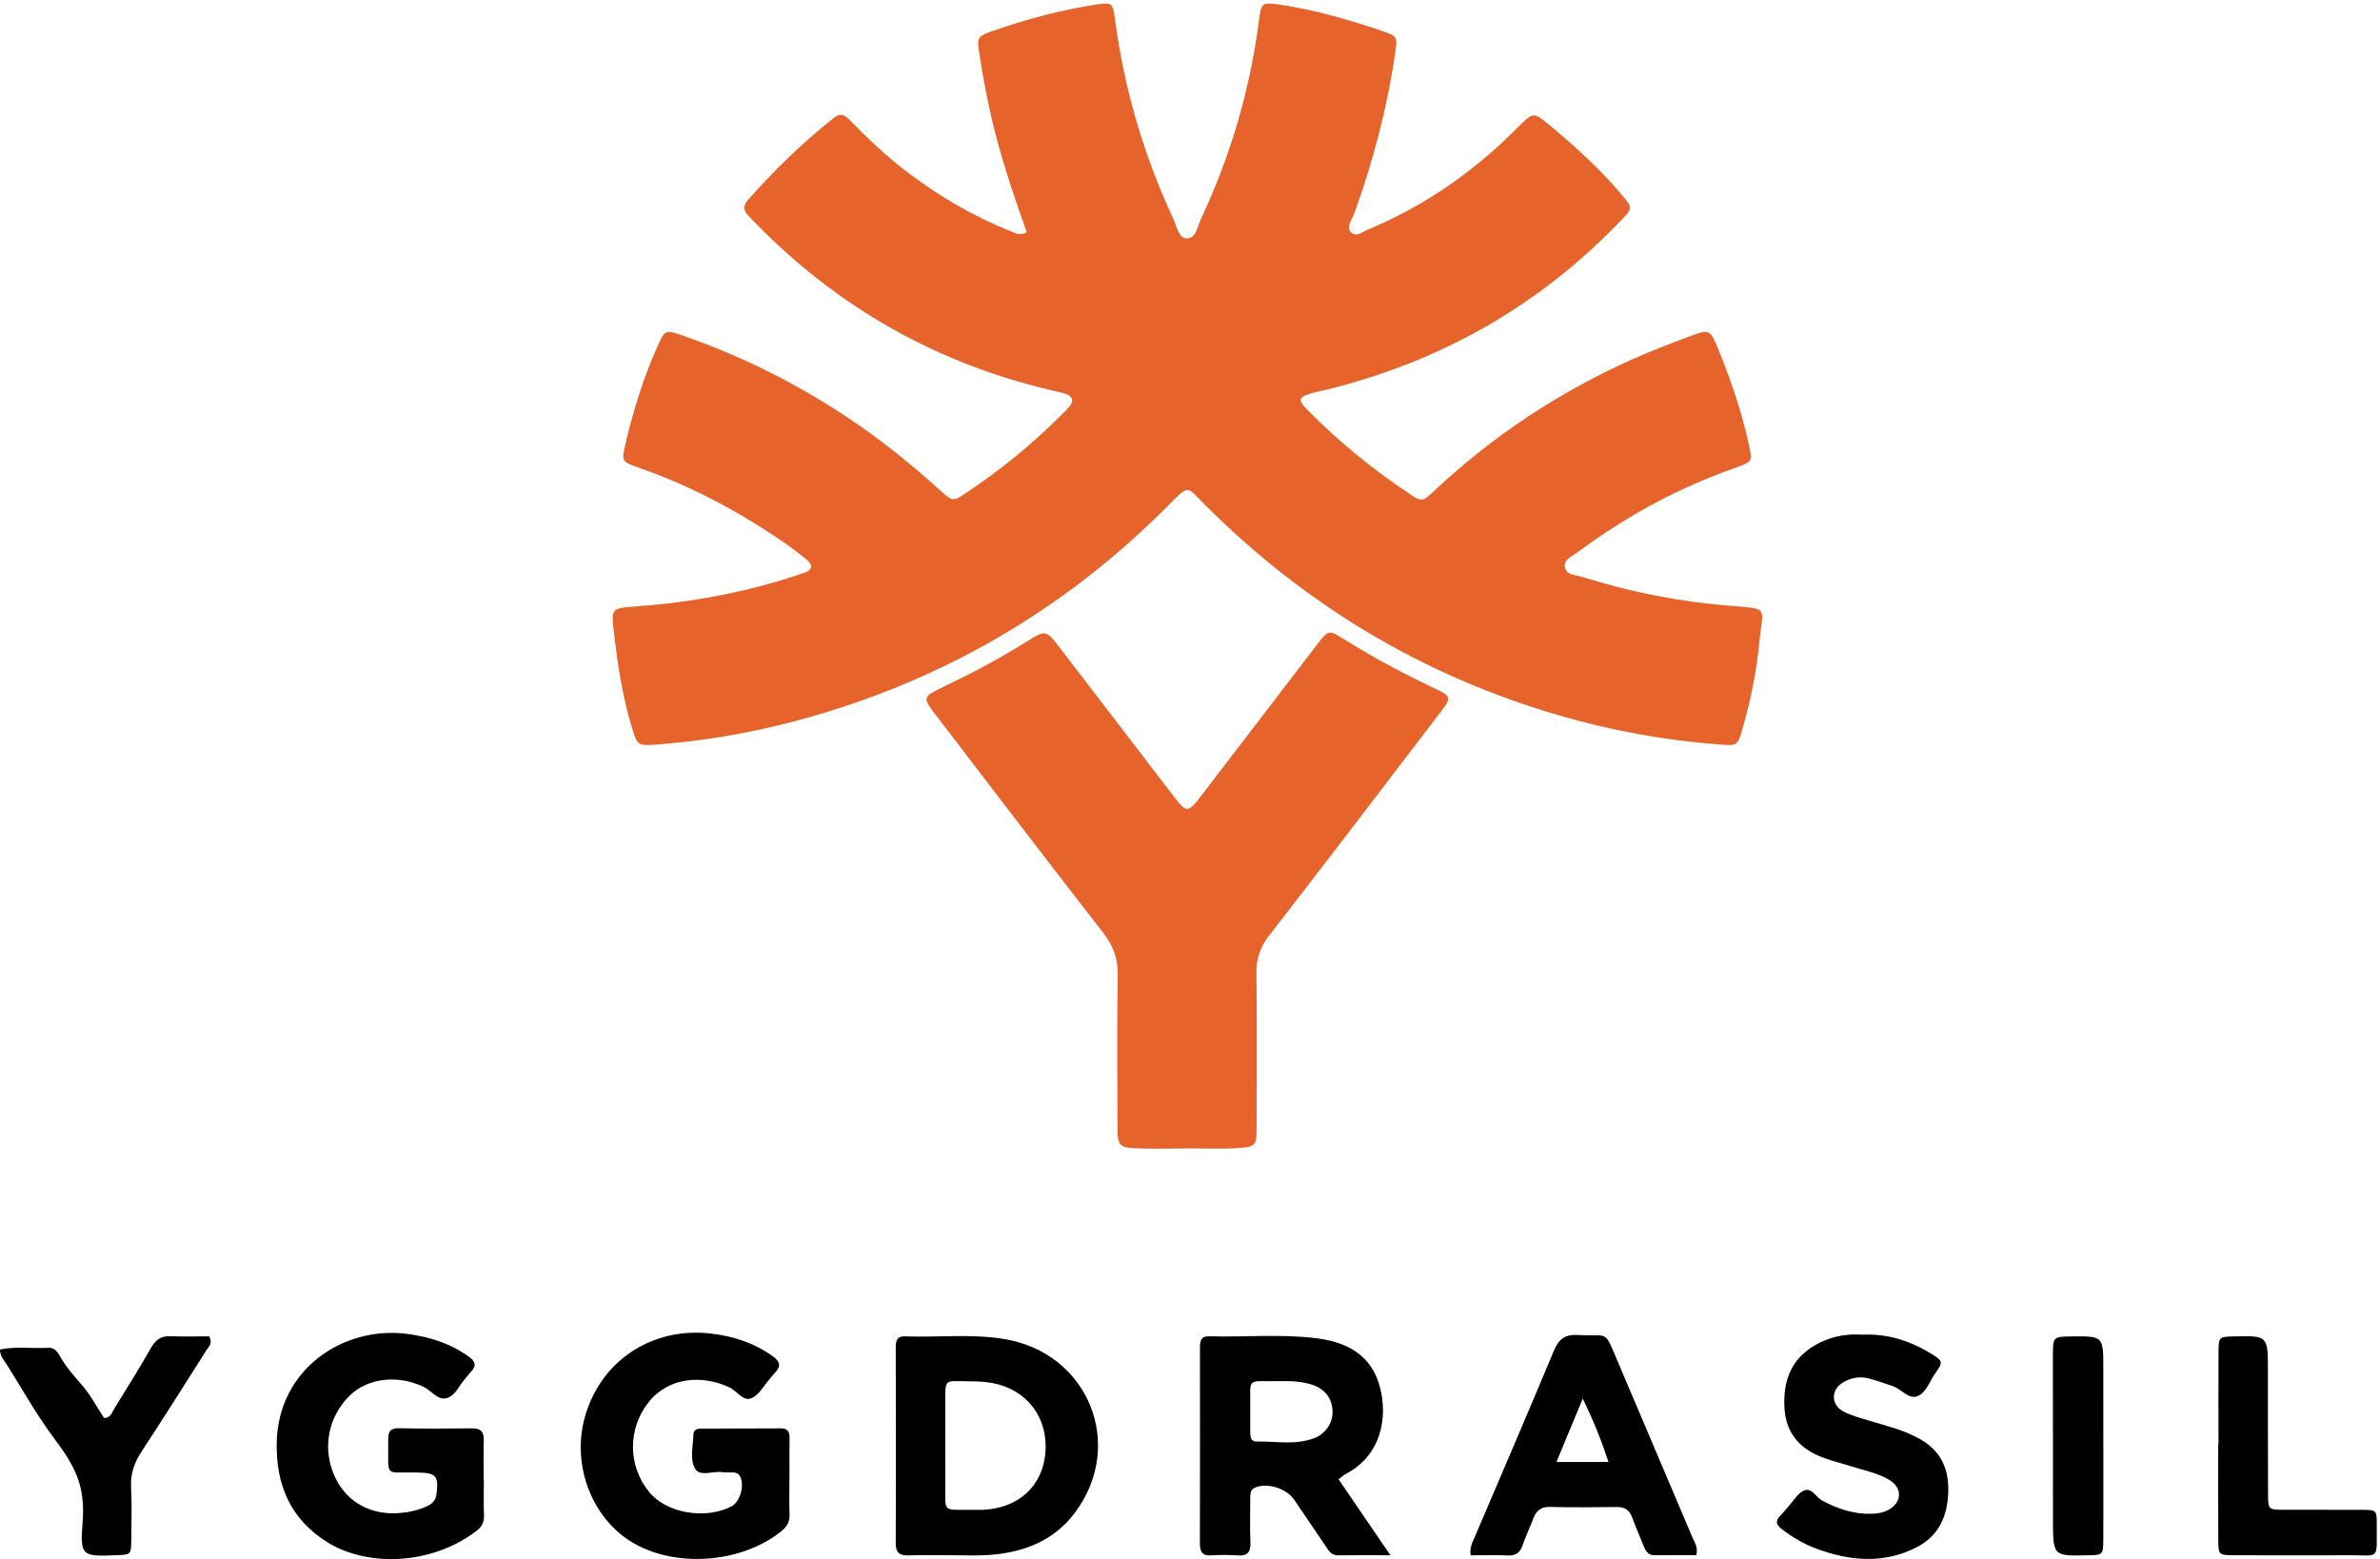
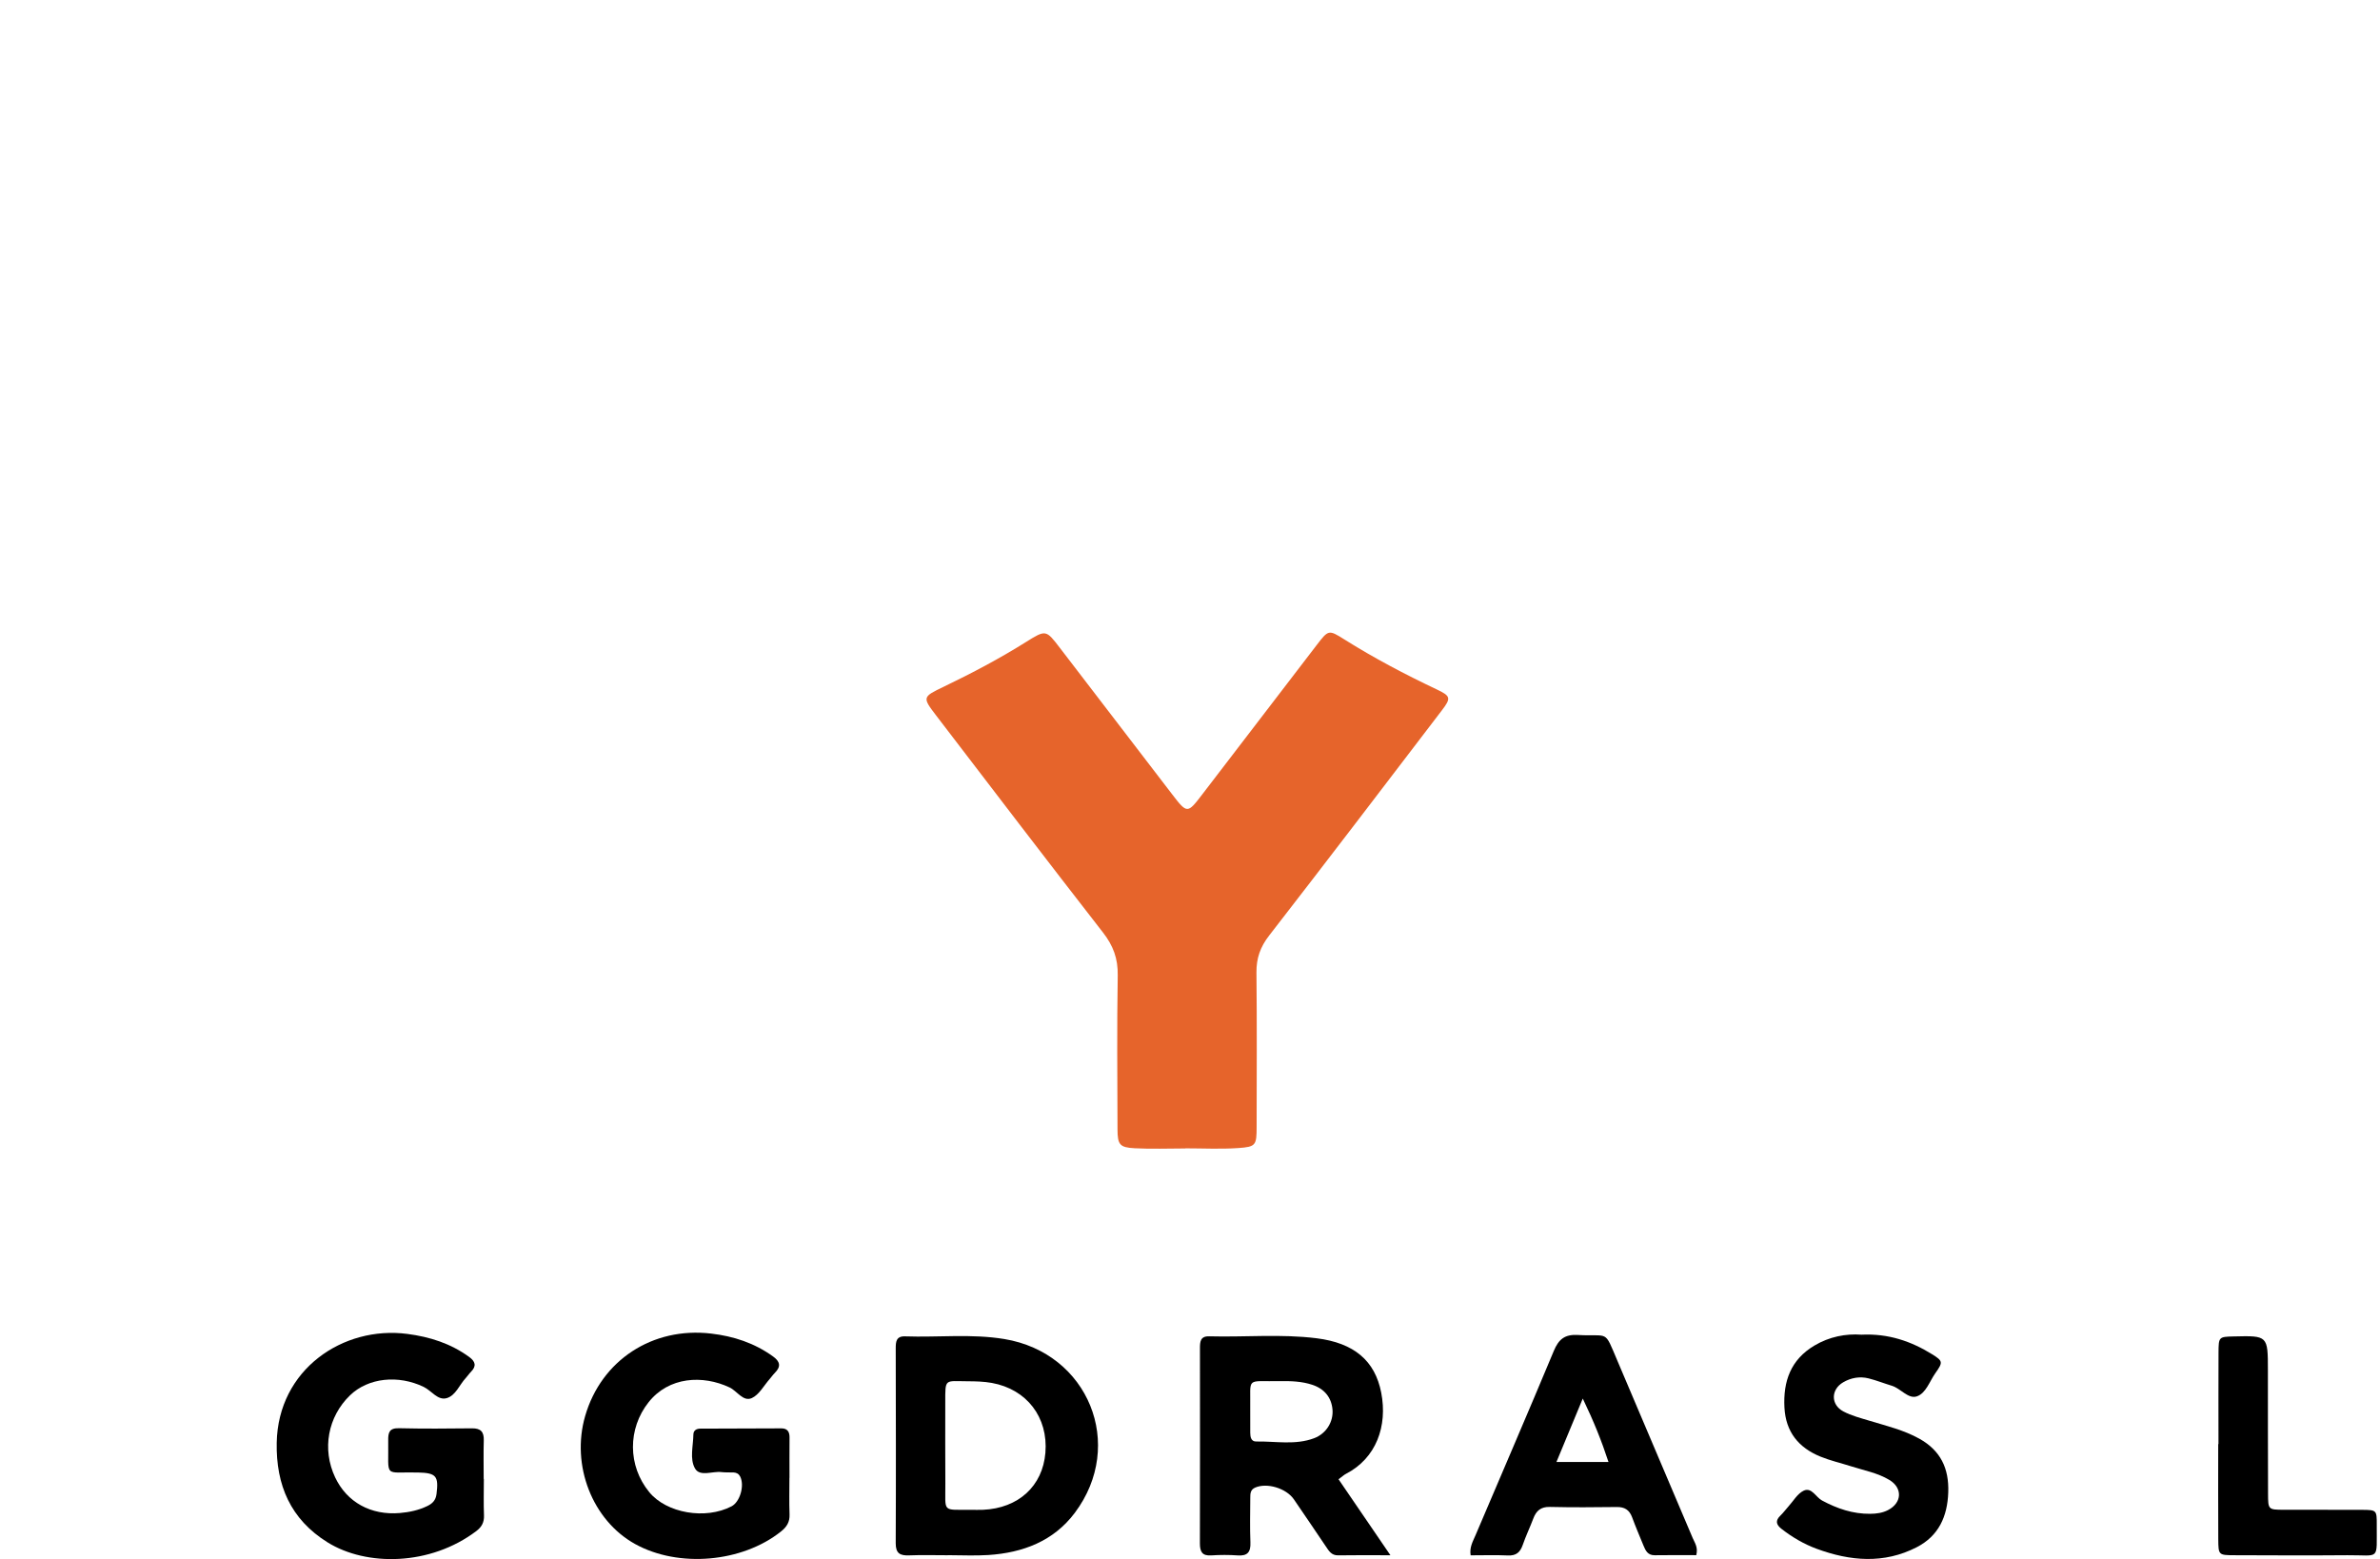
<svg xmlns="http://www.w3.org/2000/svg" width="586px" height="384px" viewBox="0 0 586 384" version="1.1">
  <title>color_black</title>
  <desc>Created with Sketch.</desc>
  <defs />
  <g id="Page-1" stroke="none" stroke-width="1" fill="none" fill-rule="evenodd">
    <g id="color_black" transform="translate(0, -0.135)">
      <g id="Group-3" transform="translate(150, 0.104)" fill="#E6642B">
-         <path d="M102.808,57.258 C100.283,50.084 97.822,43.029 95.846,35.822 C93.817,28.419 92.299,20.912 91.156,13.331 C90.52,9.11 90.616,8.986 94.669,7.574 C102.866,4.723 111.227,2.482 119.816,1.171 C123.792,0.564 123.989,0.693 124.528,4.766 C126.797,21.916 131.604,38.319 138.916,53.983 C139.744,55.755 140.191,58.648 142.094,58.739 C144.513,58.856 144.828,55.791 145.698,53.938 C152.978,38.444 157.758,22.206 159.956,5.216 C160.55,0.628 160.68,0.519 165.3,1.204 C173.902,2.482 182.218,4.912 190.422,7.712 C194.158,8.986 194.087,9.14 193.5,13.2 C191.536,26.774 188.011,39.944 183.358,52.834 C182.835,54.283 181.239,56.011 182.802,57.38 C184.034,58.458 185.61,57.059 186.936,56.508 C200.339,50.941 212.064,42.859 222.39,32.702 C222.866,32.234 223.334,31.761 223.808,31.291 C227.588,27.546 227.577,27.559 231.798,31.079 C238.077,36.313 244.105,41.809 249.37,48.084 C252.03,51.254 252.001,51.306 249.252,54.184 C229.149,75.234 204.88,89.053 176.648,95.987 C175.353,96.305 174.036,96.544 172.762,96.928 C169.71,97.852 169.496,98.508 171.832,100.894 C179.556,108.772 188.087,115.695 197.268,121.8 C200.131,123.704 200.238,123.629 203.579,120.507 C217.704,107.302 233.641,96.808 251.22,88.828 C256.371,86.489 261.681,84.483 266.989,82.516 C270.588,81.183 271.187,81.493 272.67,85.072 C275.991,93.085 278.833,101.264 280.652,109.767 C281.469,113.59 281.419,113.773 277.528,115.148 C269.02,118.156 260.843,121.856 253.04,126.394 C247.993,129.329 243.133,132.544 238.448,136.018 C237.151,136.981 235.077,137.768 235.29,139.555 C235.557,141.782 238.065,141.621 239.689,142.137 C251.644,145.923 263.883,148.294 276.393,149.256 C285.808,149.982 283.979,149.683 283.234,157.671 C282.537,165.139 281.085,172.506 278.967,179.716 C277.838,183.558 277.731,183.704 273.746,183.415 C260.078,182.418 246.662,179.972 233.509,176.113 C200.203,166.343 171.396,149.013 146.847,124.523 C142.047,119.736 142.929,119.206 137.773,124.401 C111.706,150.666 80.747,168.49 44.946,177.835 C34.133,180.657 23.129,182.52 11.98,183.375 C6.84,183.769 6.912,183.626 5.468,178.823 C3.153,171.126 1.999,163.222 1.098,155.273 C0.498,149.976 0.6,149.8 6.206,149.407 C18.387,148.555 30.348,146.53 42.051,143.031 C44.125,142.411 46.183,141.734 48.224,141.013 C49.987,140.389 50.188,139.226 48.82,138.064 C46.918,136.451 44.921,134.935 42.865,133.524 C31.823,125.948 20.1,119.686 7.423,115.27 C3.016,113.736 2.977,113.668 4.02,109.246 C5.935,101.124 8.382,93.172 11.785,85.531 C13.679,81.281 13.746,81.172 18.075,82.668 C32.48,87.647 45.992,94.416 58.689,102.852 C66.76,108.213 74.264,114.273 81.44,120.761 C84.625,123.642 84.622,123.596 88.16,121.234 C96.359,115.76 103.962,109.562 110.946,102.605 C111.771,101.781 112.623,100.977 113.364,100.082 C114.541,98.657 114.008,97.629 112.428,97.058 C111.493,96.719 110.504,96.525 109.531,96.3 C80.833,89.692 56.252,75.782 35.722,54.688 C35.257,54.209 34.801,53.724 34.331,53.252 C33.091,52.002 32.855,50.73 34.112,49.315 C40.654,41.949 47.658,35.072 55.418,28.982 C57.018,27.726 58.109,28.456 59.267,29.648 C63.215,33.715 67.306,37.62 71.76,41.147 C80.179,47.812 89.33,53.199 99.307,57.17 C100.194,57.525 101.108,58.092 102.808,57.258" id="Fill-1" />
-       </g>
+         </g>
      <path d="M291.841,282.975 C287.68,282.975 283.51,283.147 279.361,282.923 C275.686,282.726 275.164,282.037 275.152,278.278 C275.108,265.621 274.998,252.961 275.207,240.308 C275.274,236.221 274.101,233.038 271.605,229.83 C257.808,212.098 244.181,194.232 230.529,176.387 C227.039,171.824 227.099,171.791 232.422,169.231 C239.329,165.91 246.096,162.339 252.596,158.26 C257.515,155.174 257.547,155.235 260.946,159.672 C270.158,171.696 279.371,183.719 288.591,195.736 C292.279,200.544 292.377,200.533 295.957,195.856 C305.368,183.562 314.779,171.268 324.203,158.984 C327.083,155.23 327.144,155.181 330.978,157.594 C338.317,162.213 345.968,166.236 353.799,169.946 C357.204,171.559 357.307,172.076 355.025,175.066 C340.882,193.591 326.765,212.135 312.48,230.548 C310.292,233.369 309.326,236.149 309.362,239.666 C309.495,252.322 309.423,264.98 309.405,277.636 C309.399,282.2 309.245,282.581 304.815,282.88 C300.509,283.171 296.167,282.944 291.842,282.944 C291.842,282.954 291.841,282.964 291.841,282.975" id="Fill-4" fill="#E6642B" />
      <path d="M119.134,364.361 C119.134,367.358 119.048,370.358 119.168,373.351 C119.236,375.048 118.583,376.212 117.306,377.18 C105.92,385.812 90.198,385.938 80.621,379.964 C71.541,374.3 67.939,365.889 68.133,355.452 C68.467,337.382 84.496,326.589 100.283,328.647 C105.875,329.377 110.959,331.003 115.516,334.318 C117.039,335.426 117.382,336.55 115.966,337.978 C115.499,338.45 115.135,339.021 114.681,339.507 C113.102,341.192 112.194,343.853 109.956,344.474 C107.777,345.079 106.259,342.646 104.357,341.719 C98.091,338.668 90.671,339.442 86.197,343.757 C80.706,349.05 79.249,357.05 82.514,363.969 C85.412,370.11 91.329,373.365 98.46,372.757 C100.803,372.558 103.066,372.07 105.196,371.046 C106.455,370.44 107.28,369.651 107.478,368.087 C108.034,363.673 107.412,362.882 102.959,362.779 C94.27,362.58 95.739,364.341 95.586,354.932 C95.554,352.986 95.812,351.815 98.227,351.872 C104.218,352.012 110.215,351.974 116.208,351.901 C118.371,351.875 119.178,352.76 119.115,354.873 C119.023,358.033 119.092,361.199 119.092,364.361 L119.134,364.361 Z" id="Fill-6" fill="#000000" />
      <path d="M194.371,364.114 C194.371,367.113 194.289,370.115 194.401,373.109 C194.471,374.976 193.715,376.174 192.287,377.312 C182.727,384.936 167.101,386.32 156.392,380.404 C145.856,374.582 140.559,361.028 144.073,348.878 C148.059,335.092 160.707,326.88 175.068,328.561 C180.657,329.216 185.755,330.892 190.335,334.196 C192.102,335.47 192.333,336.691 190.781,338.243 C190.311,338.712 189.936,339.273 189.496,339.772 C188.068,341.389 186.916,343.623 185.121,344.446 C182.987,345.426 181.508,342.713 179.626,341.825 C173.046,338.723 164.689,339.159 159.689,345.482 C154.546,351.986 154.522,361.114 159.869,367.627 C164.121,372.805 173.698,374.456 180.11,371.115 C182.214,370.018 183.378,365.957 182.23,363.748 C181.893,363.099 181.334,362.809 180.649,362.773 C179.652,362.72 178.642,362.804 177.657,362.68 C175.42,362.398 172.335,363.897 171.122,361.784 C169.774,359.432 170.682,356.251 170.723,353.429 C170.738,352.417 171.476,351.983 172.392,351.977 C179.054,351.938 185.716,351.923 192.379,351.909 C193.842,351.906 194.41,352.71 194.397,354.12 C194.367,357.451 194.387,360.783 194.387,364.114 L194.371,364.114 Z" id="Fill-8" fill="#000000" />
      <path d="M458.33,328.838 C464.939,328.518 470.538,330.442 475.726,333.661 C478.396,335.317 478.433,335.619 476.522,338.313 C475.094,340.327 474.208,343.265 471.966,344.028 C469.849,344.75 467.993,342.073 465.784,341.408 C463.878,340.834 462.018,340.086 460.092,339.602 C457.909,339.053 455.748,339.443 453.824,340.566 C450.78,342.343 450.733,346.067 453.859,347.733 C455.885,348.812 458.193,349.389 460.413,350.065 C464.545,351.321 468.749,352.317 472.58,354.455 C477.802,357.37 479.897,361.741 479.697,367.657 C479.494,373.648 477.319,378.403 471.945,381.174 C463.857,385.344 455.532,384.604 447.287,381.563 C444.165,380.411 441.282,378.728 438.641,376.66 C437.325,375.631 437.063,374.639 438.365,373.395 C439.083,372.708 439.669,371.886 440.339,371.148 C441.562,369.801 442.572,367.978 444.098,367.258 C446.068,366.329 447.081,368.851 448.619,369.676 C452.363,371.686 456.22,372.997 460.501,372.951 C462.021,372.936 463.495,372.741 464.854,372.042 C468.298,370.272 468.519,366.61 465.198,364.611 C462.327,362.884 458.997,362.278 455.838,361.271 C453.309,360.465 450.696,359.868 448.246,358.872 C442.866,356.683 439.678,352.811 439.361,346.778 C439.021,340.296 440.924,334.976 446.739,331.519 C450.437,329.32 454.47,328.553 458.33,328.838" id="Fill-10" fill="#000000" />
-       <path d="M0,332.489 C3.908,331.664 7.896,332.29 11.836,332.069 C13.727,331.963 14.348,333.482 15.103,334.73 C17.771,339.146 20.378,340.765 23.024,345.196 C23.871,346.613 24.768,348 25.613,349.354 C27.287,349.34 27.535,348.02 28.09,347.12 C31.149,342.162 34.251,337.225 37.136,332.166 C38.246,330.22 39.472,329.132 41.803,329.22 C45.1,329.346 48.405,329.253 51.516,329.253 C52.479,331.002 51.366,331.817 50.797,332.714 C45.534,341.006 40.297,349.315 34.91,357.526 C33.108,360.271 32.097,363.028 32.269,366.373 C32.492,370.691 32.369,375.03 32.322,379.359 C32.282,383.003 32.235,383.003 28.804,383.141 C20.197,383.488 19.68,383.448 20.332,375.098 C21.034,366.116 18.622,361.432 13.29,354.307 C9.014,348.594 5.504,342.304 1.704,336.24 C1.017,335.142 -0.016,334.172 0,332.489" id="Fill-12" fill="#000000" />
      <path d="M546.23,355.78 C546.23,348.29 546.203,340.799 546.241,333.308 C546.261,329.361 546.313,329.361 549.975,329.271 C558.398,329.062 558.395,329.062 558.399,337.591 C558.404,347.744 558.396,357.897 558.435,368.051 C558.449,371.887 558.501,371.937 562.189,371.958 C568.681,371.995 575.172,371.928 581.664,371.975 C585.134,372.001 585.225,372.069 585.201,375.637 C585.136,384.671 586.159,383.083 577.971,383.151 C568.651,383.228 559.33,383.189 550.008,383.151 C546.276,383.135 546.206,383.076 546.181,379.248 C546.131,371.426 546.167,363.602 546.167,355.78 L546.23,355.78 Z" id="Fill-14" fill="#000000" />
-       <path d="M517.88,356.133 C517.884,363.799 517.909,371.464 517.873,379.129 C517.854,383.083 517.804,383.083 514.154,383.169 C505.517,383.375 505.494,383.375 505.479,374.572 C505.454,361.075 505.452,347.577 505.466,334.08 C505.471,329.321 505.503,329.321 509.97,329.27 C517.876,329.179 517.876,329.179 517.876,337.137 C517.876,343.469 517.876,349.801 517.88,356.133" id="Fill-16" fill="#000000" />
      <path d="M323.584,354.325 C318.938,356.085 314.079,355.059 309.311,355.147 C308.039,355.171 307.842,354.034 307.832,352.996 C307.813,351.175 307.826,349.352 307.826,347.038 C307.963,339.039 306.578,340.436 315.234,340.284 C317.893,340.237 320.537,340.331 323.095,341.173 C326.093,342.159 327.84,344.309 328.087,347.305 C328.331,350.263 326.564,353.196 323.584,354.325 M329.572,364.445 C330.571,363.706 330.935,363.353 331.365,363.132 C338.89,359.261 341.672,351.312 340.082,343.122 C338.547,335.218 333.379,330.876 324.181,329.721 C315.393,328.617 306.539,329.482 297.72,329.24 C295.503,329.179 295.449,330.622 295.451,332.237 C295.467,348.234 295.482,364.231 295.438,380.227 C295.433,382.263 295.969,383.346 298.243,383.196 C300.399,383.054 302.582,383.045 304.737,383.199 C307.17,383.374 307.967,382.373 307.873,380.012 C307.729,376.35 307.819,372.68 307.84,369.014 C307.845,368.033 307.851,367.035 308.995,366.518 C311.876,365.219 316.673,366.616 318.586,369.401 C321.228,373.247 323.832,377.116 326.445,380.98 C327.191,382.082 327.82,383.212 329.476,383.181 C333.384,383.11 337.293,383.158 342.348,383.158 C337.718,376.377 333.73,370.535 329.572,364.445" id="Fill-18" fill="#000000" />
      <path d="M257.397,357.91 C256.727,366.112 250.762,371.581 242.049,371.963 C241.052,372.007 240.051,371.969 239.052,371.969 C231.824,371.924 232.815,372.718 232.761,365.51 C232.712,358.85 232.75,352.19 232.743,345.53 C232.736,339.509 232.581,340.295 238.245,340.312 C240.235,340.319 242.259,340.366 244.209,340.72 C252.84,342.283 258.107,349.218 257.397,357.91 M247.291,329.911 C239.178,328.568 230.992,329.542 222.845,329.251 C220.658,329.173 220.544,330.577 220.546,332.204 C220.571,348.198 220.619,364.192 220.542,380.186 C220.531,382.741 221.643,383.278 223.87,383.189 C227.03,383.063 230.199,383.157 233.365,383.157 L233.365,383.139 C236.697,383.139 240.041,383.319 243.358,383.102 C251.842,382.548 259.408,379.692 264.645,372.704 C277.208,355.94 267.978,333.334 247.291,329.911" id="Fill-20" fill="#000000" />
      <path d="M383.227,360.185 C385.461,354.801 387.405,350.119 389.708,344.566 C392.392,350.146 394.313,354.916 396.04,360.185 L383.227,360.185 Z M416.766,378.902 C410.593,364.345 404.427,349.786 398.227,335.242 C394.891,327.416 396.303,329.357 388.465,328.91 C385.266,328.727 383.769,329.974 382.58,332.826 C376.238,348.035 369.71,363.166 363.256,378.329 C362.64,379.779 361.775,381.194 362.099,383.176 C365.31,383.176 368.3,383.076 371.279,383.211 C373.298,383.303 374.301,382.439 374.928,380.615 C375.684,378.414 376.705,376.307 377.524,374.126 C378.246,372.206 379.373,371.206 381.599,371.257 C387.092,371.384 392.591,371.354 398.087,371.28 C400.035,371.253 401.193,372.011 401.86,373.818 C402.725,376.158 403.701,378.456 404.652,380.764 C405.167,382.016 405.714,383.184 407.425,383.156 C410.874,383.098 414.326,383.138 417.648,383.138 C418.155,381.211 417.275,380.101 416.766,378.902 Z" id="Fill-22" fill="#000000" />
    </g>
  </g>
</svg>